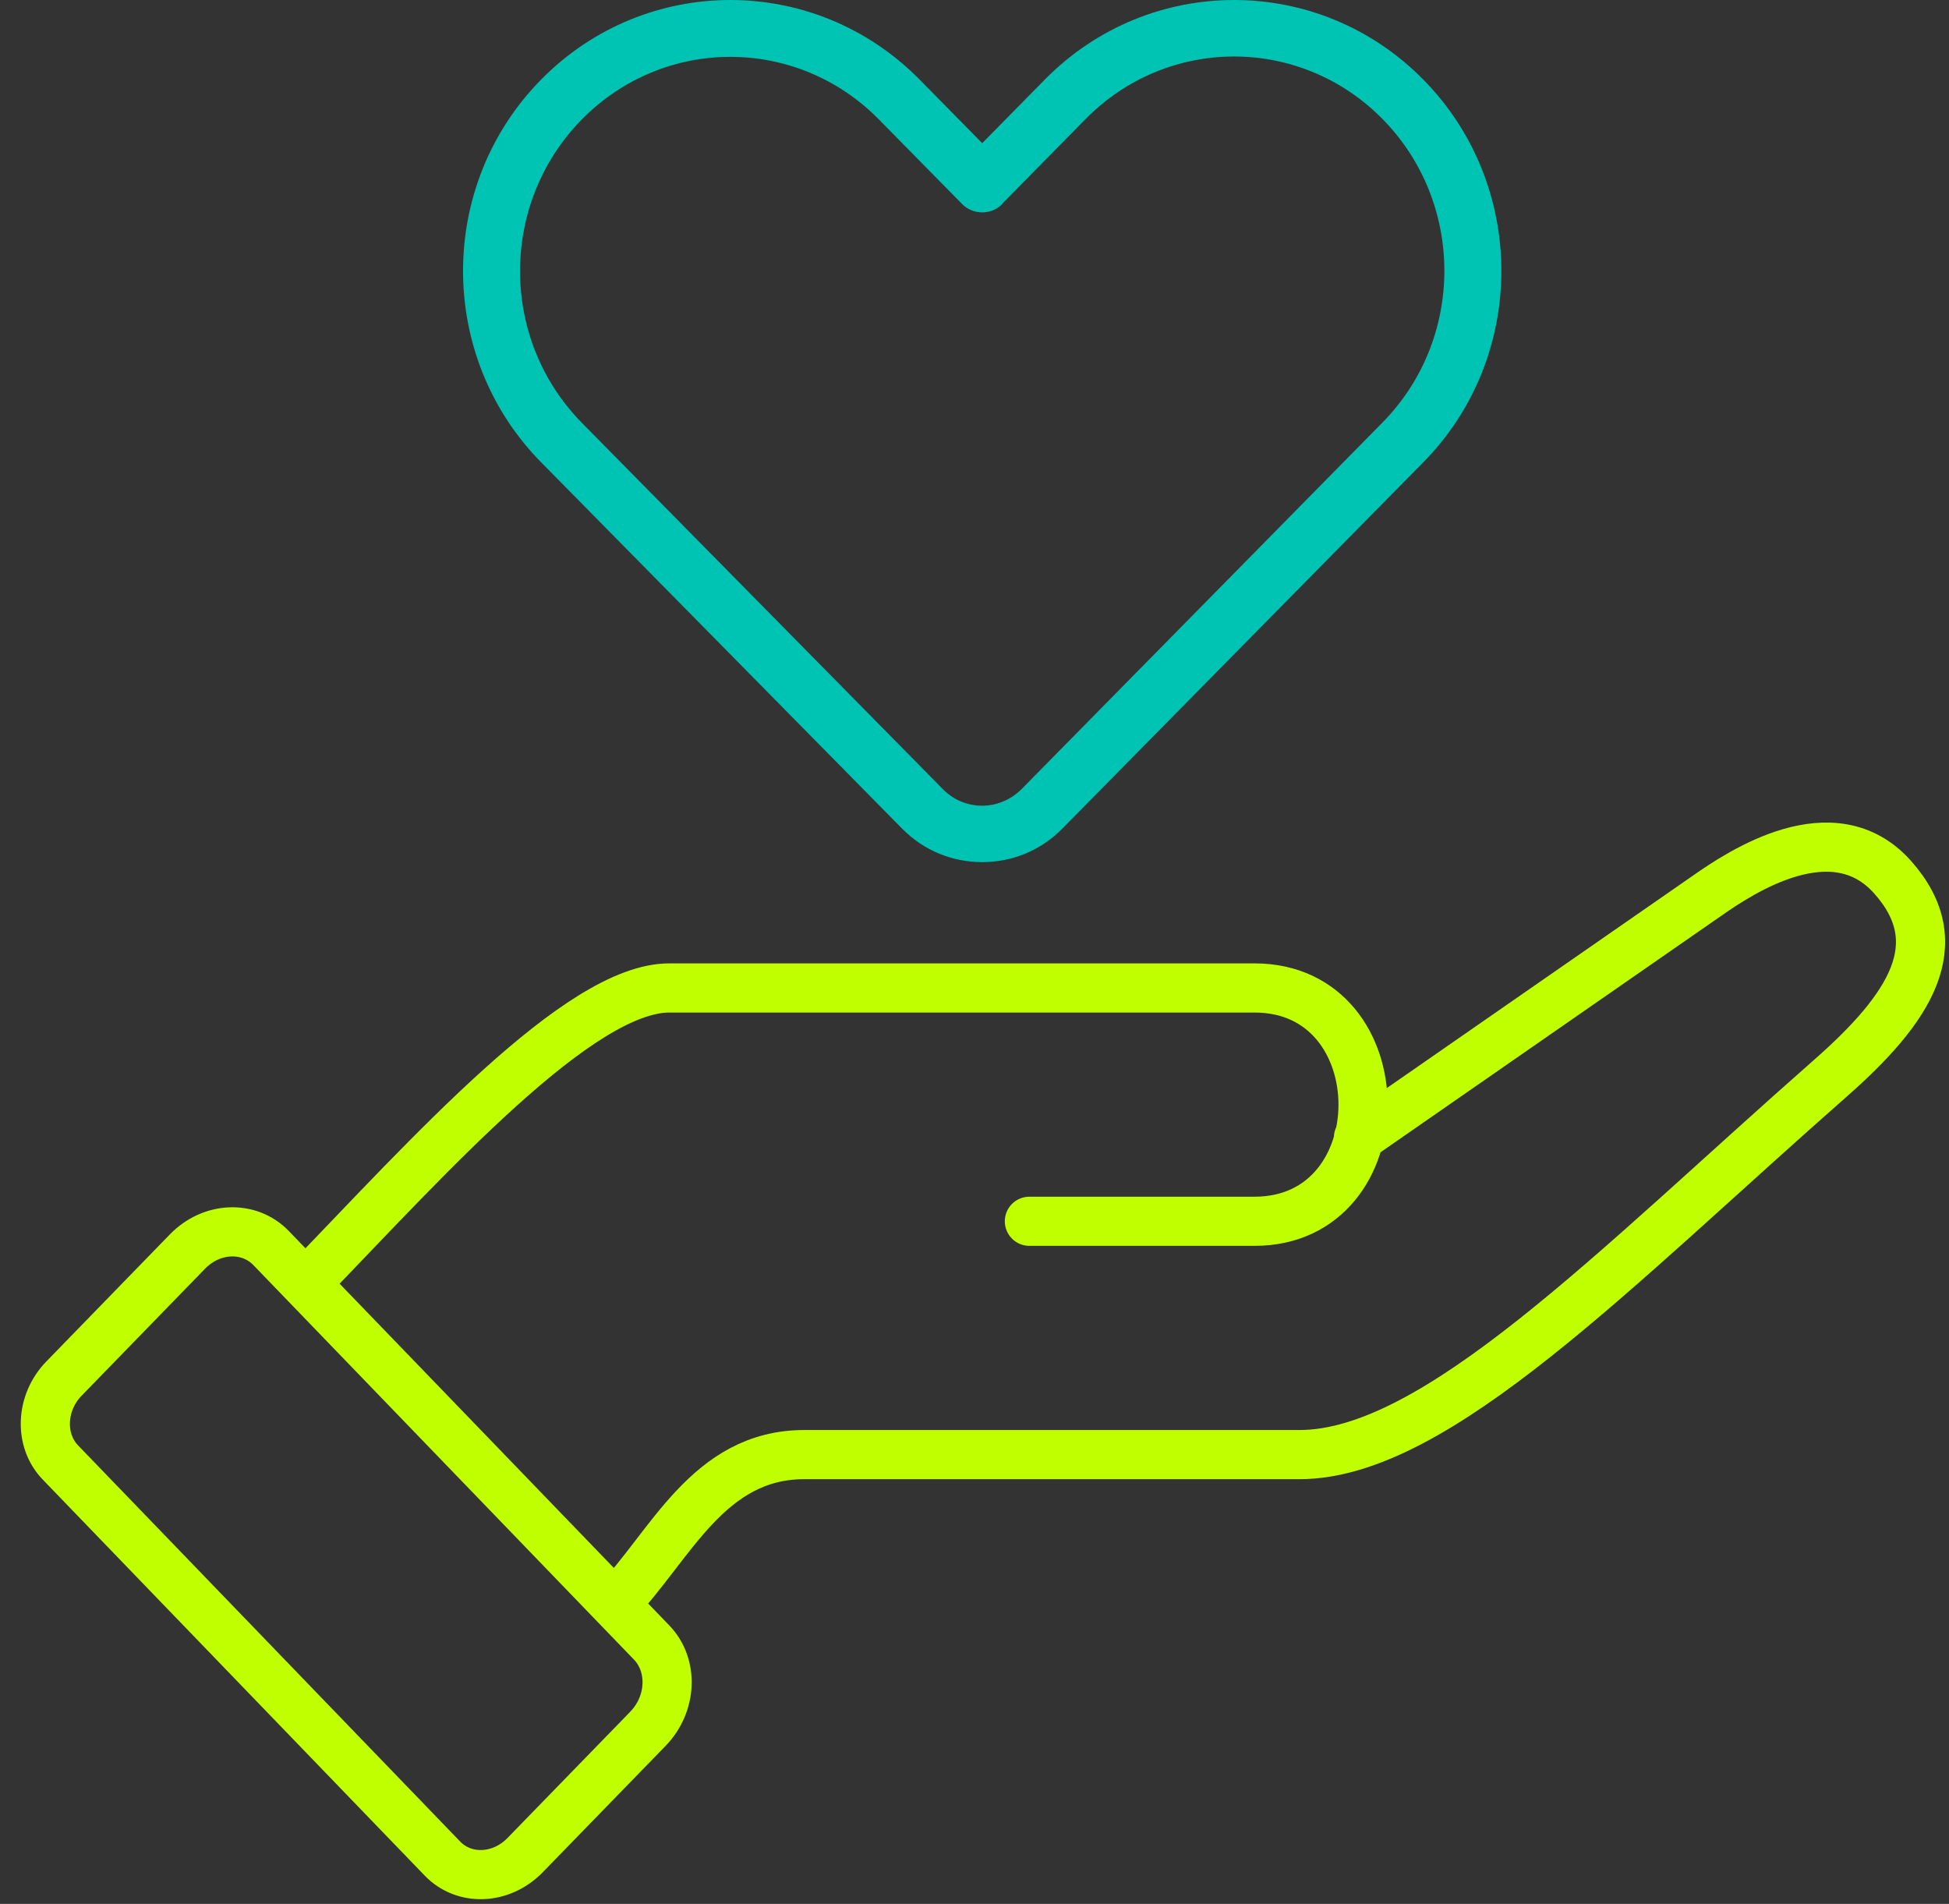
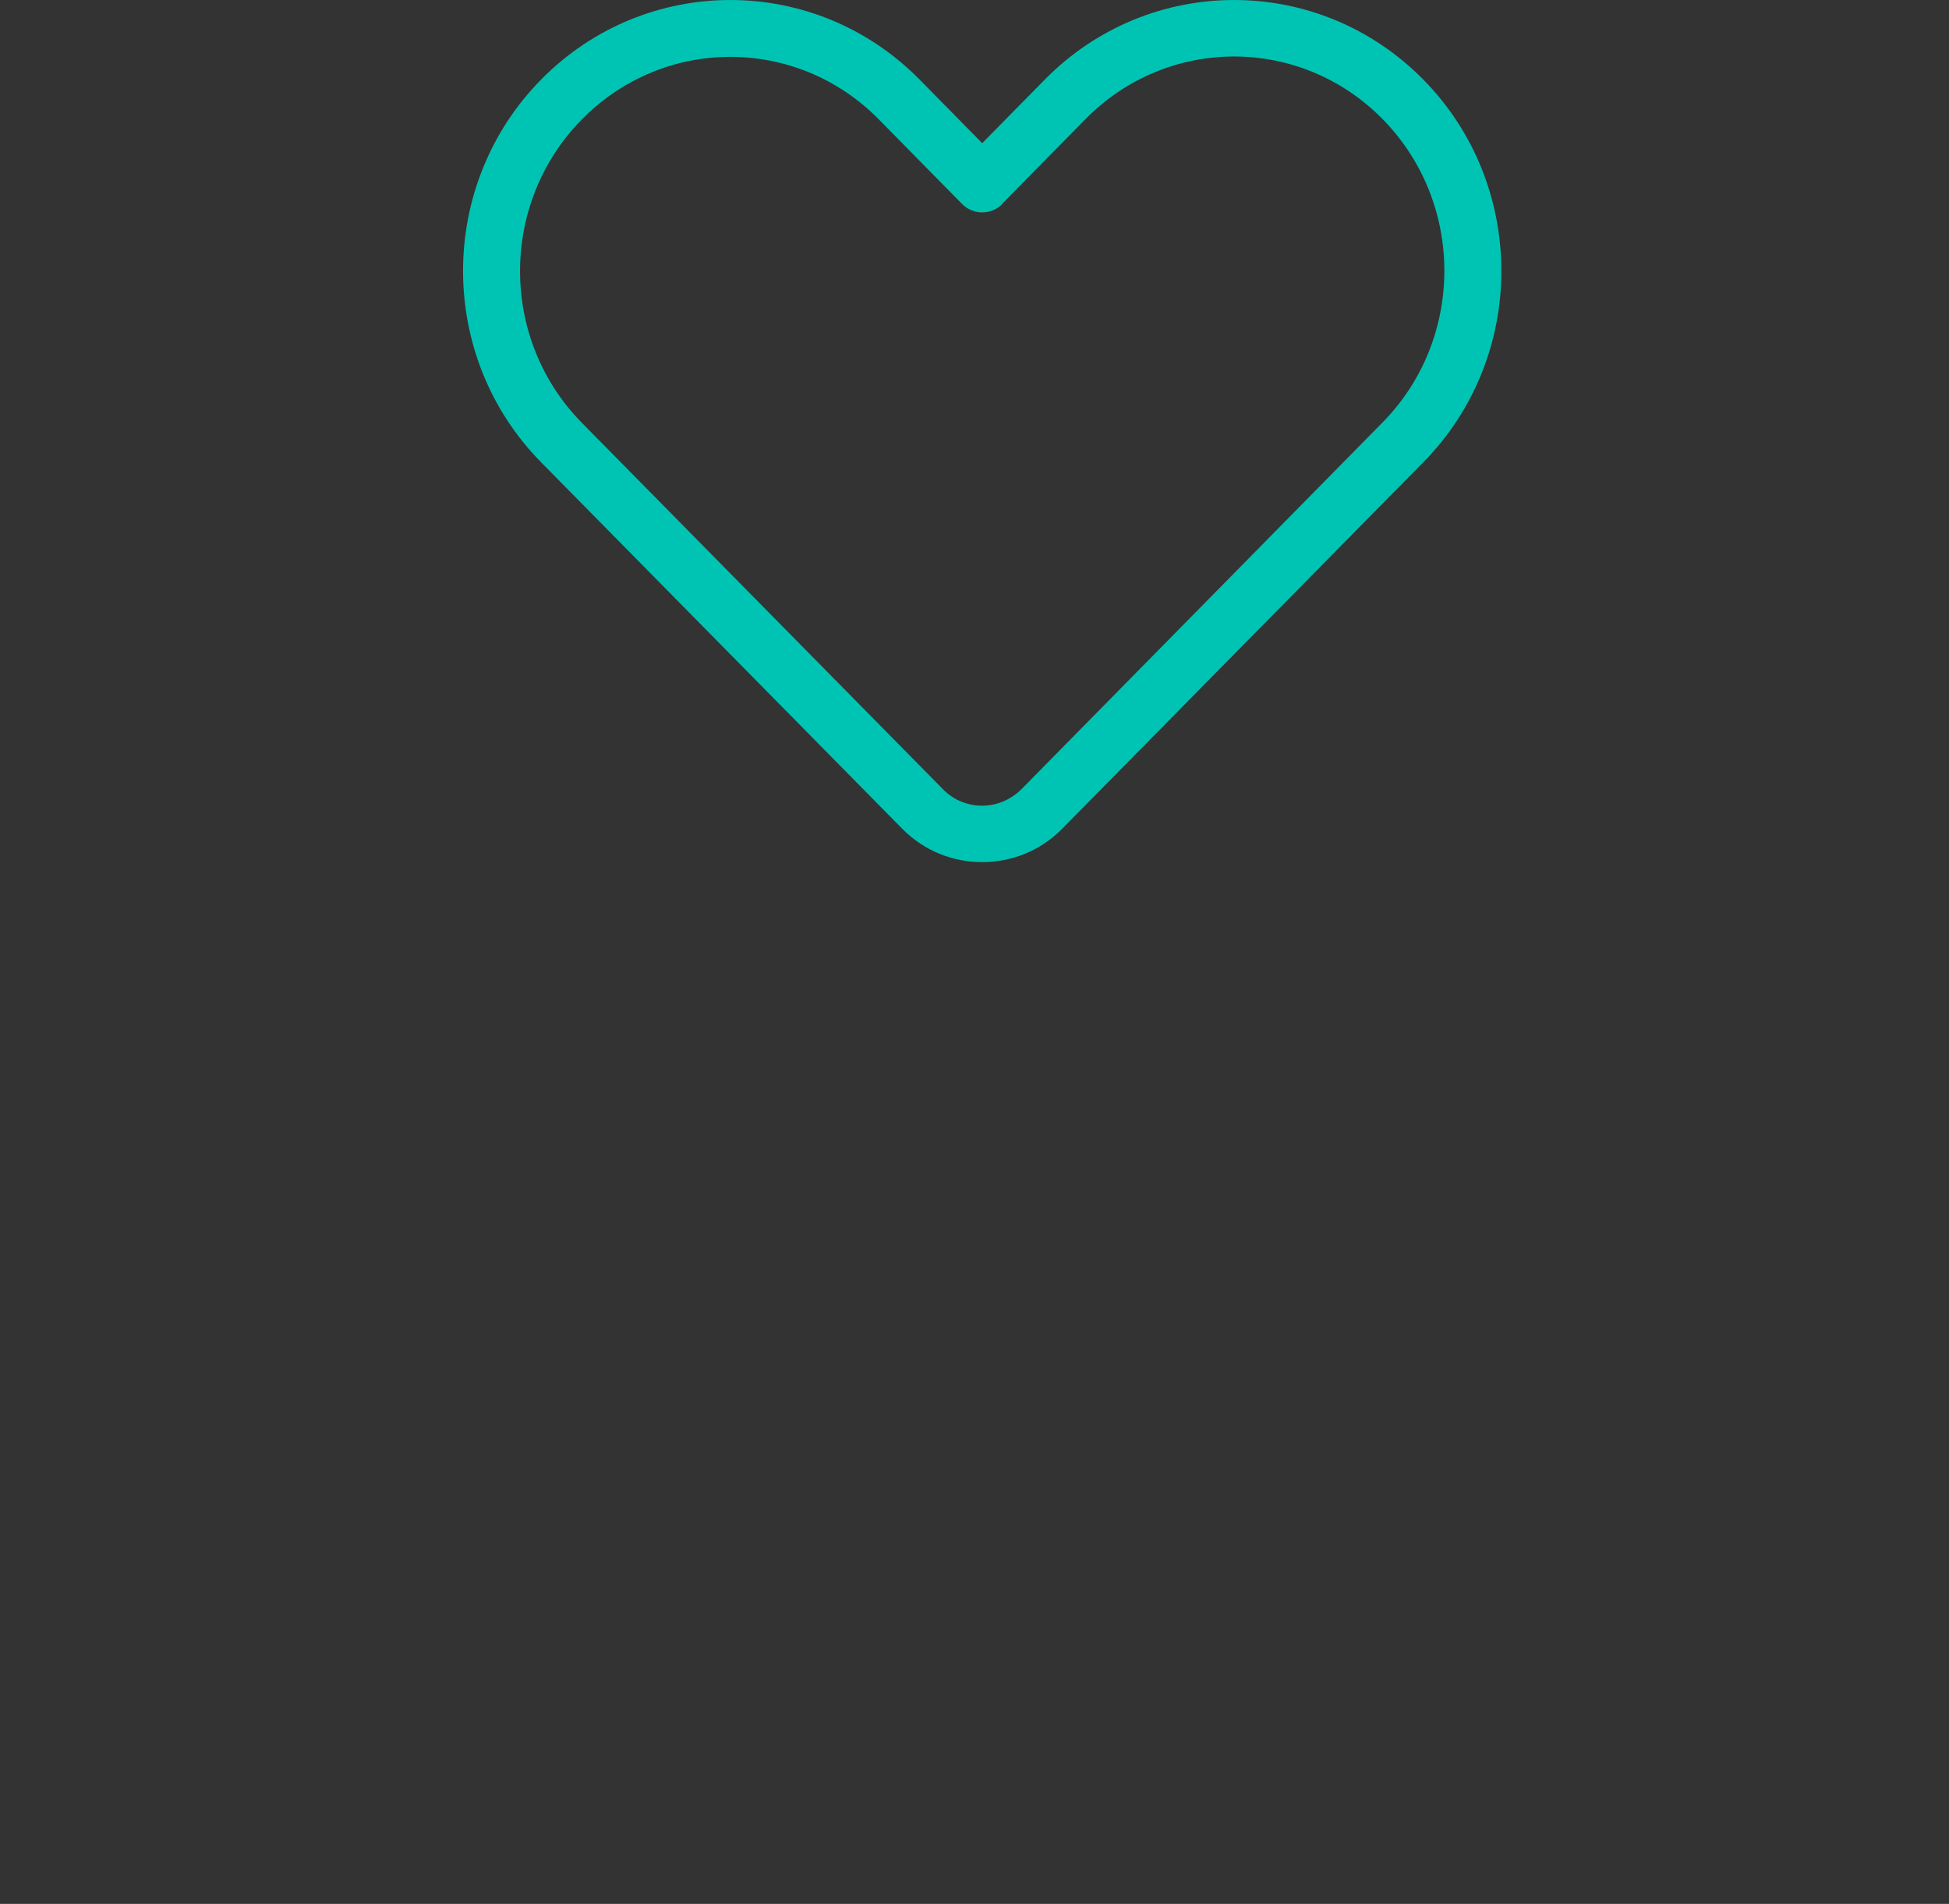
<svg xmlns="http://www.w3.org/2000/svg" width="86" height="84" viewBox="0 0 86 84" fill="none">
  <rect x="0" y="0" width="86" height="84" fill="#333333" stroke="none" />
  <path d="M61.005 18.639L45.08 34.812C44.594 35.297 43.967 35.548 43.34 35.548C42.713 35.548 42.086 35.313 41.6 34.812L25.675 18.655C22.038 14.96 22.038 8.963 25.675 5.268C29.296 1.589 35.158 1.589 38.779 5.268L42.447 8.995C42.932 9.496 43.748 9.496 44.233 8.995V8.979L47.901 5.253C51.522 1.573 57.384 1.573 61.005 5.253C64.642 8.948 64.642 14.944 61.005 18.639ZM62.792 3.499C58.184 -1.166 50.723 -1.166 46.114 3.499L43.34 6.317L40.566 3.499C35.957 -1.166 28.496 -1.166 23.888 3.499C19.28 8.165 19.28 15.743 23.888 20.408L39.813 36.566C40.785 37.552 42.055 38.037 43.34 38.037C44.625 38.037 45.895 37.552 46.867 36.566L62.792 20.408C67.4 15.743 67.4 8.165 62.792 3.499Z" fill="#00C4B3" />
-   <path d="M45.422 53.883H55.355C61.741 53.883 61.741 43.589 55.355 43.589H29.532C25.558 43.589 18.945 50.976 13.49 56.63M27.149 70.741C29.588 68.212 31.234 64.177 35.491 64.177H57.341C63.374 64.177 71.246 55.942 80.764 47.574C84.275 44.488 86.129 41.645 83.513 38.703C80.899 35.764 76.817 38.473 75.309 39.531L59.942 50.195M28.588 76.277L23.169 81.85C22.117 82.932 20.487 83 19.523 82.001L2.665 64.525C1.72 63.545 1.791 61.885 2.822 60.824L8.274 55.217C9.338 54.123 10.987 54.054 11.962 55.065L28.751 72.466C29.724 73.474 29.652 75.182 28.589 76.275L28.588 76.277Z" stroke="#BFFF00" stroke-width="2.169" stroke-linecap="round" stroke-linejoin="round" />
</svg>